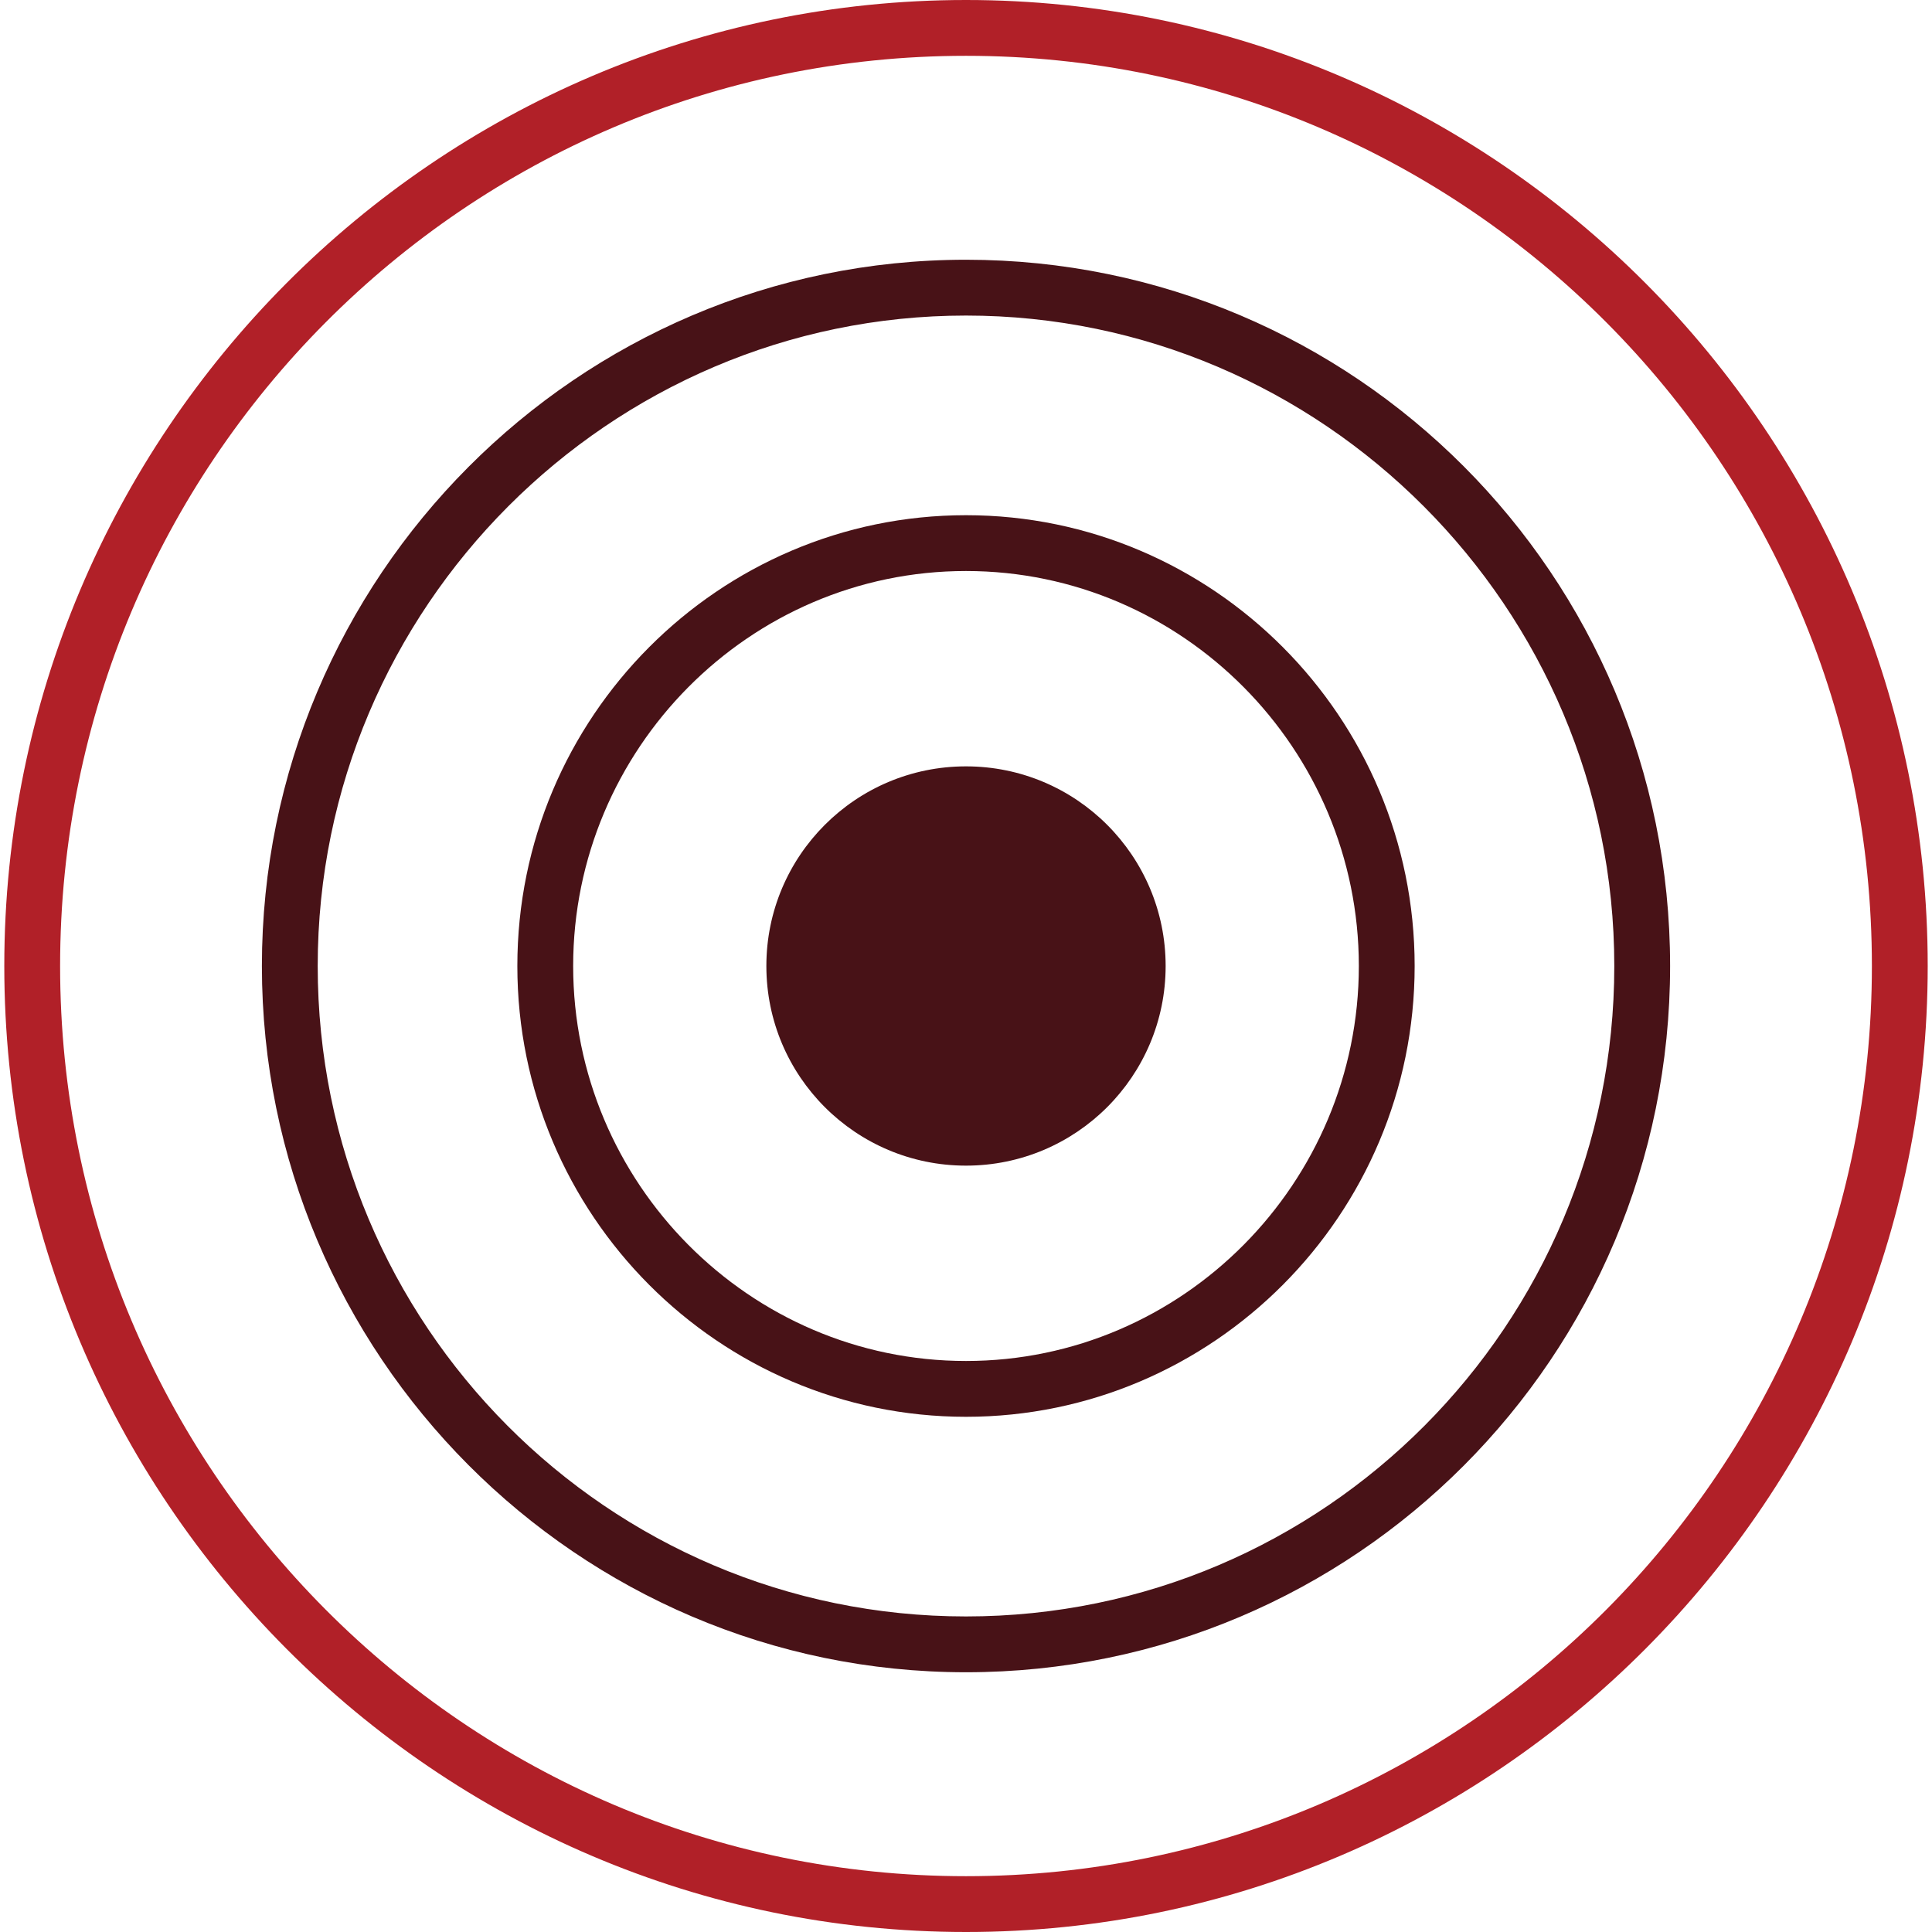
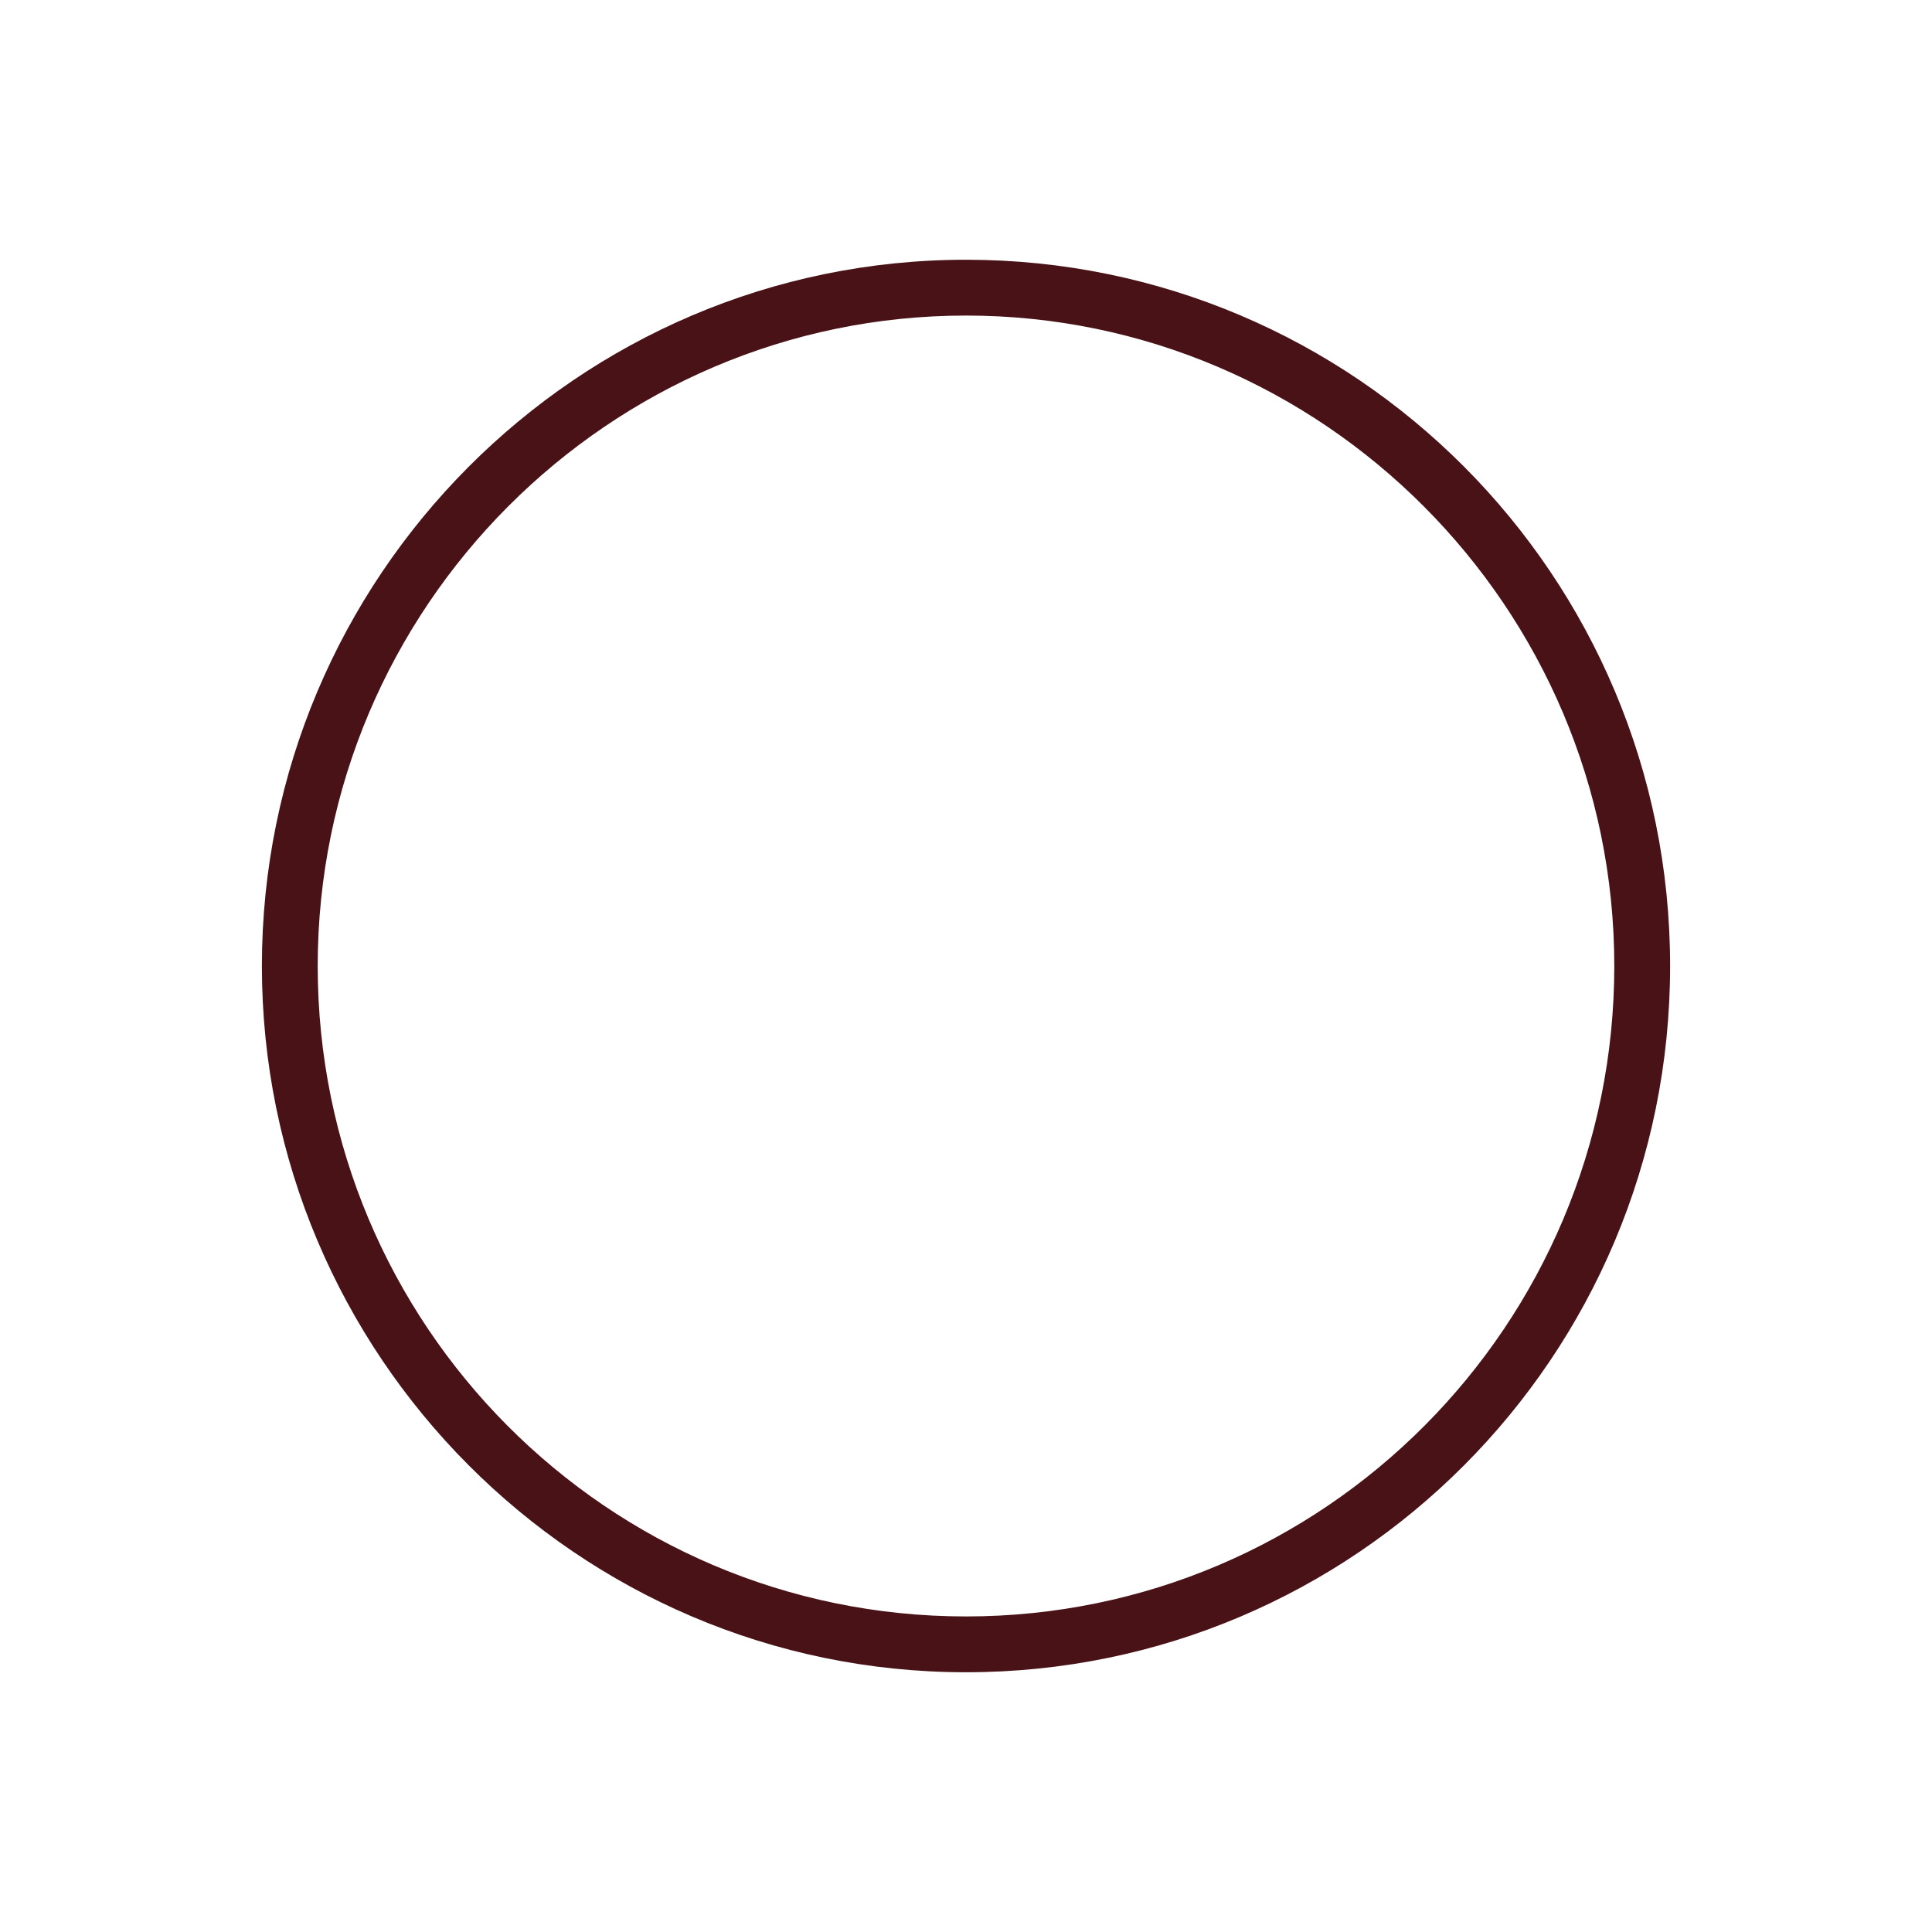
<svg xmlns="http://www.w3.org/2000/svg" width="90" height="90" viewBox="0 0 90 90" fill="none">
-   <path d="M45 54.3C50.136 54.3 54.3 50.136 54.3 45C54.3 39.864 50.136 35.7 45 35.7C39.864 35.7 35.7 39.864 35.7 45C35.7 50.136 39.864 54.3 45 54.3Z" fill="#481217" />
-   <path d="M45 24C33.5 24 24.1 33.4 24.1 45C24.1 56.6 33.5 66 45 66C56.5 66 65.9 56.6 65.9 45C65.9 33.4 56.5 24 45 24ZM63.3 45C63.3 55.1 55.1 63.4 45 63.4C34.9 63.4 26.7 55.1 26.7 45C26.7 34.9 34.9 26.6 45 26.6C55.1 26.6 63.3 34.9 63.3 45Z" fill="#481217" />
  <path d="M45 12.1C26.9 12.1 12.2 26.9 12.2 45C12.2 63.1 26.9 77.9 45 77.9C63.1 77.9 77.8 63.2 77.8 45C77.8 26.8 63.1 12.1 45 12.1ZM75.2 45C75.2 61.7 61.7 75.3 45 75.3C28.3 75.3 14.8 61.7 14.8 45C14.8 28.3 28.4 14.7 45 14.7C61.6 14.7 75.2 28.3 75.2 45Z" fill="#481217" />
-   <path d="M45 0C20.3 0 0.2 20.2 0.2 45C0.2 69.8 20.3 90 45 90C69.7 90 89.8 69.8 89.8 45C89.8 20.2 69.7 0 45 0ZM87.2 45C87.2 68.4 68.3 87.4 45 87.4C21.7 87.4 2.8 68.4 2.8 45C2.8 21.6 21.7 2.6 45 2.6C68.3 2.6 87.2 21.6 87.2 45Z" fill="#B12028" />
</svg>